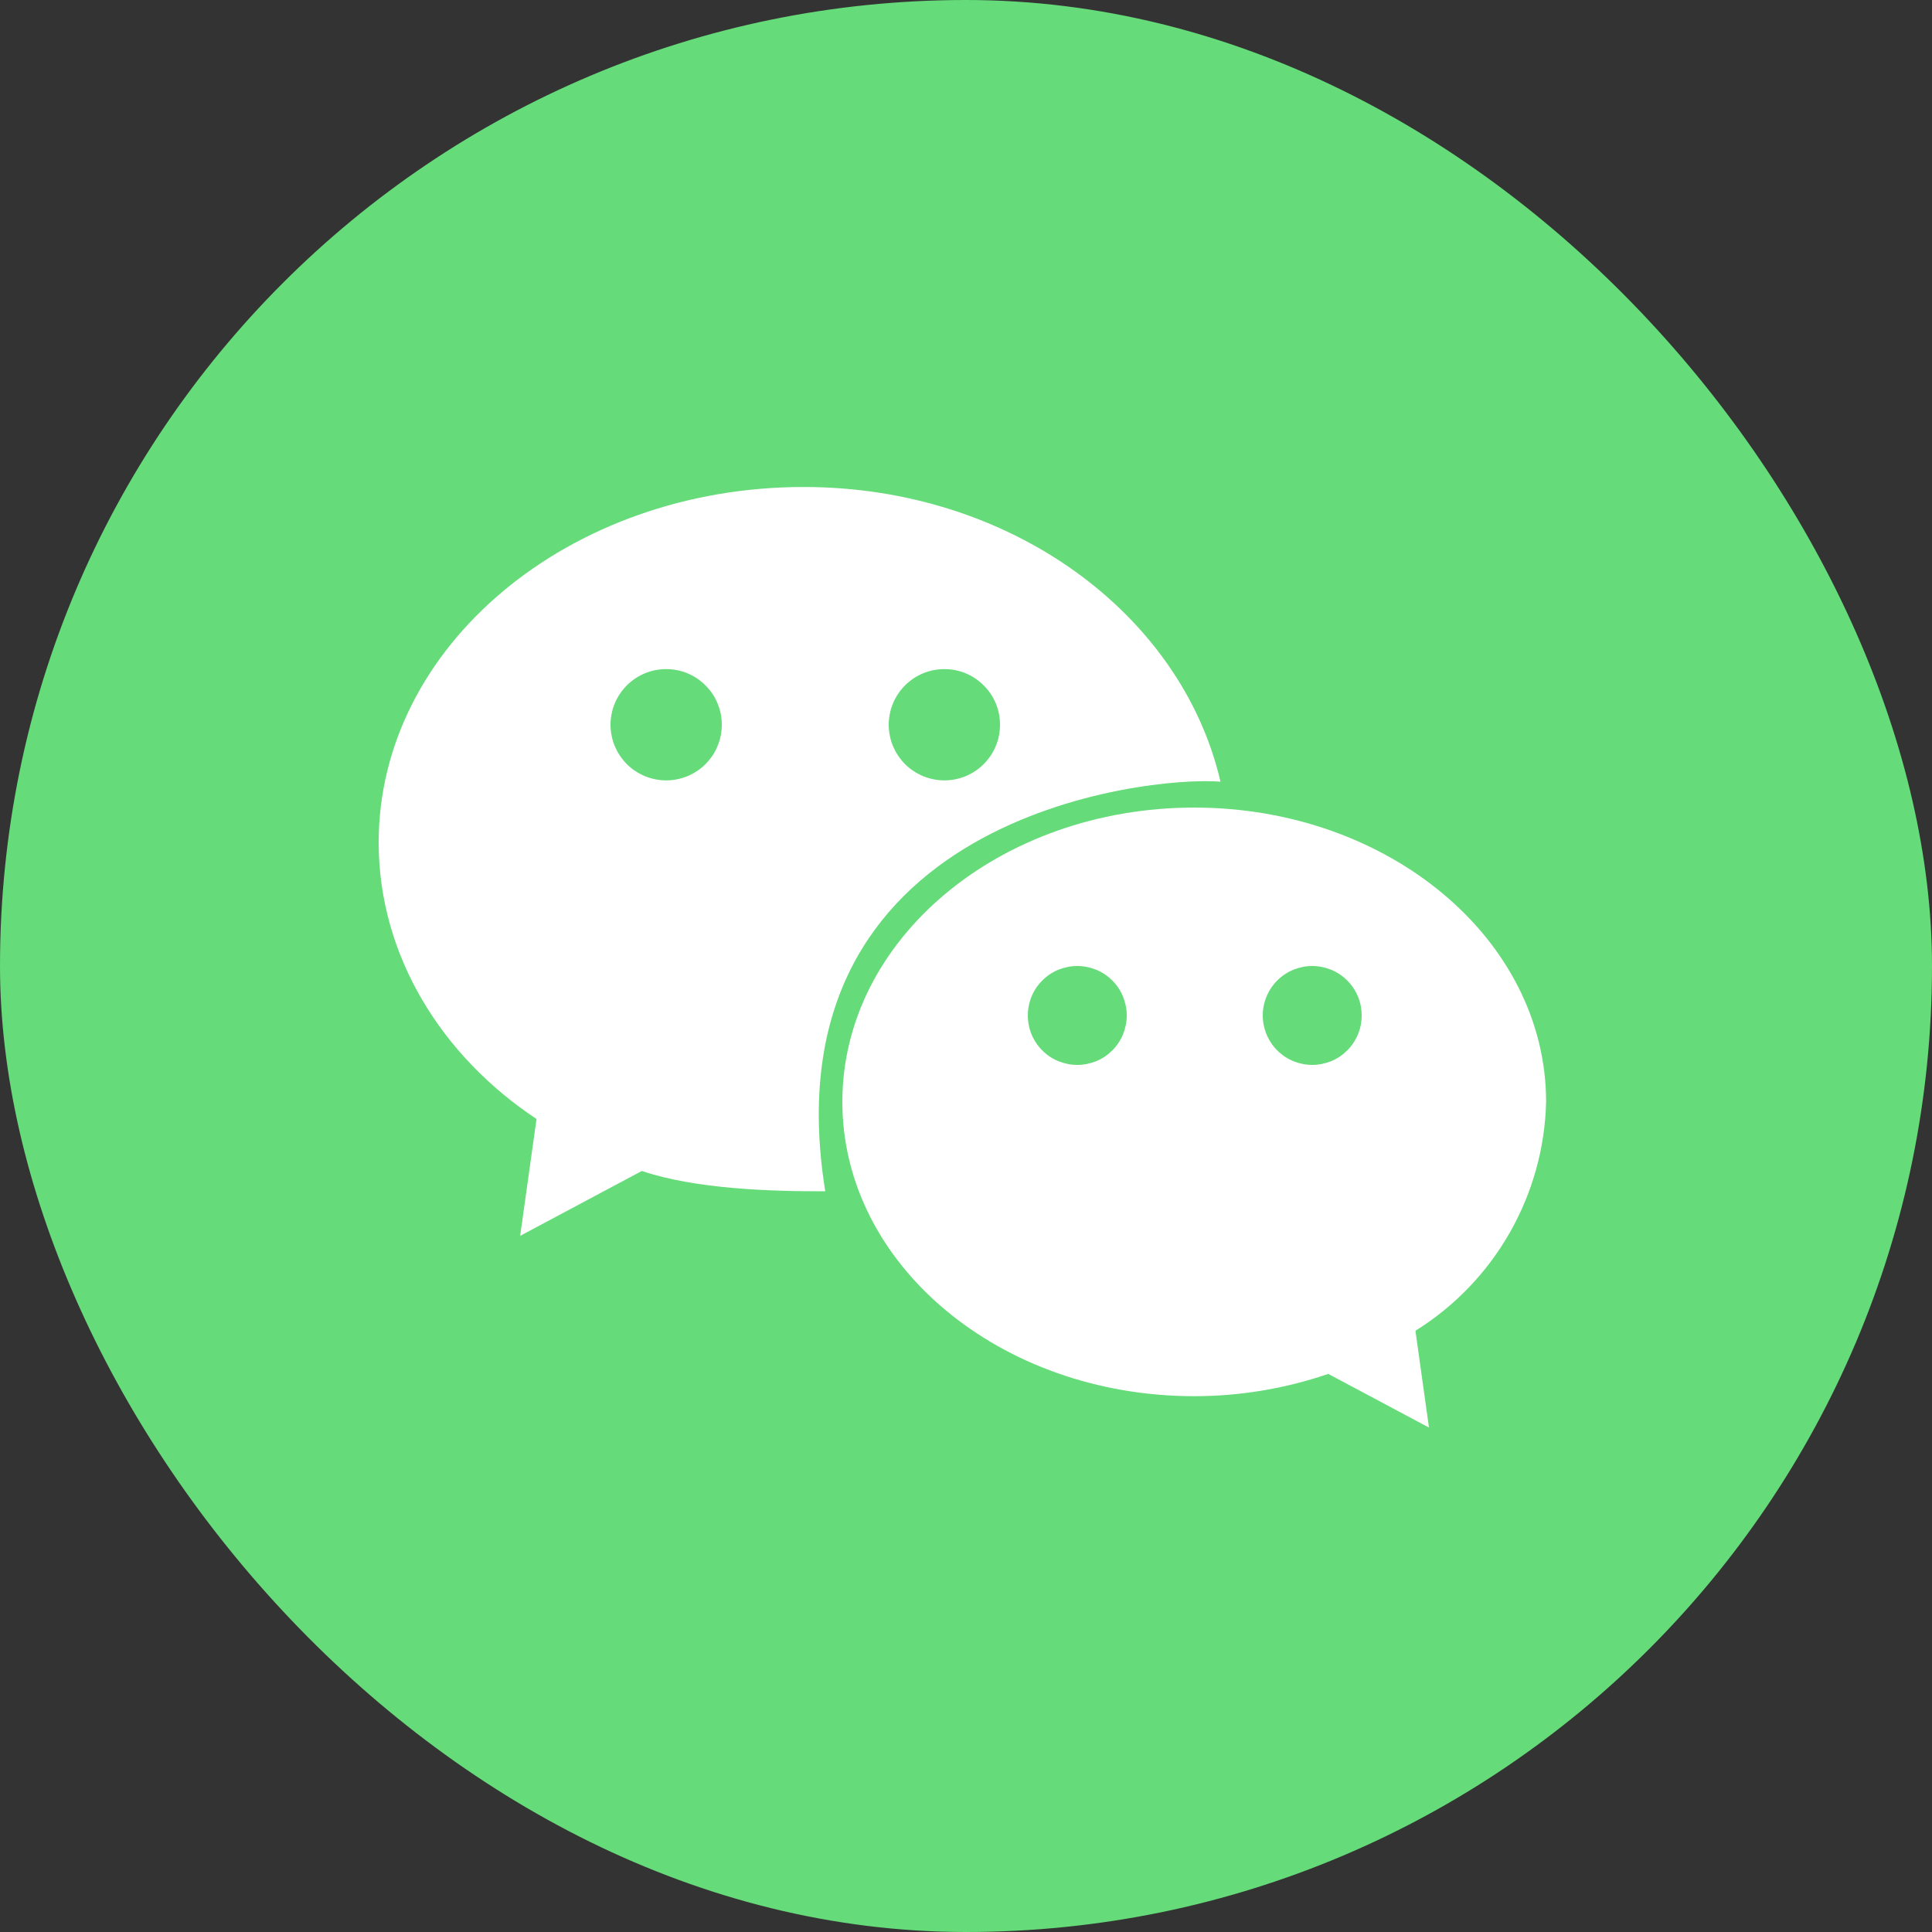
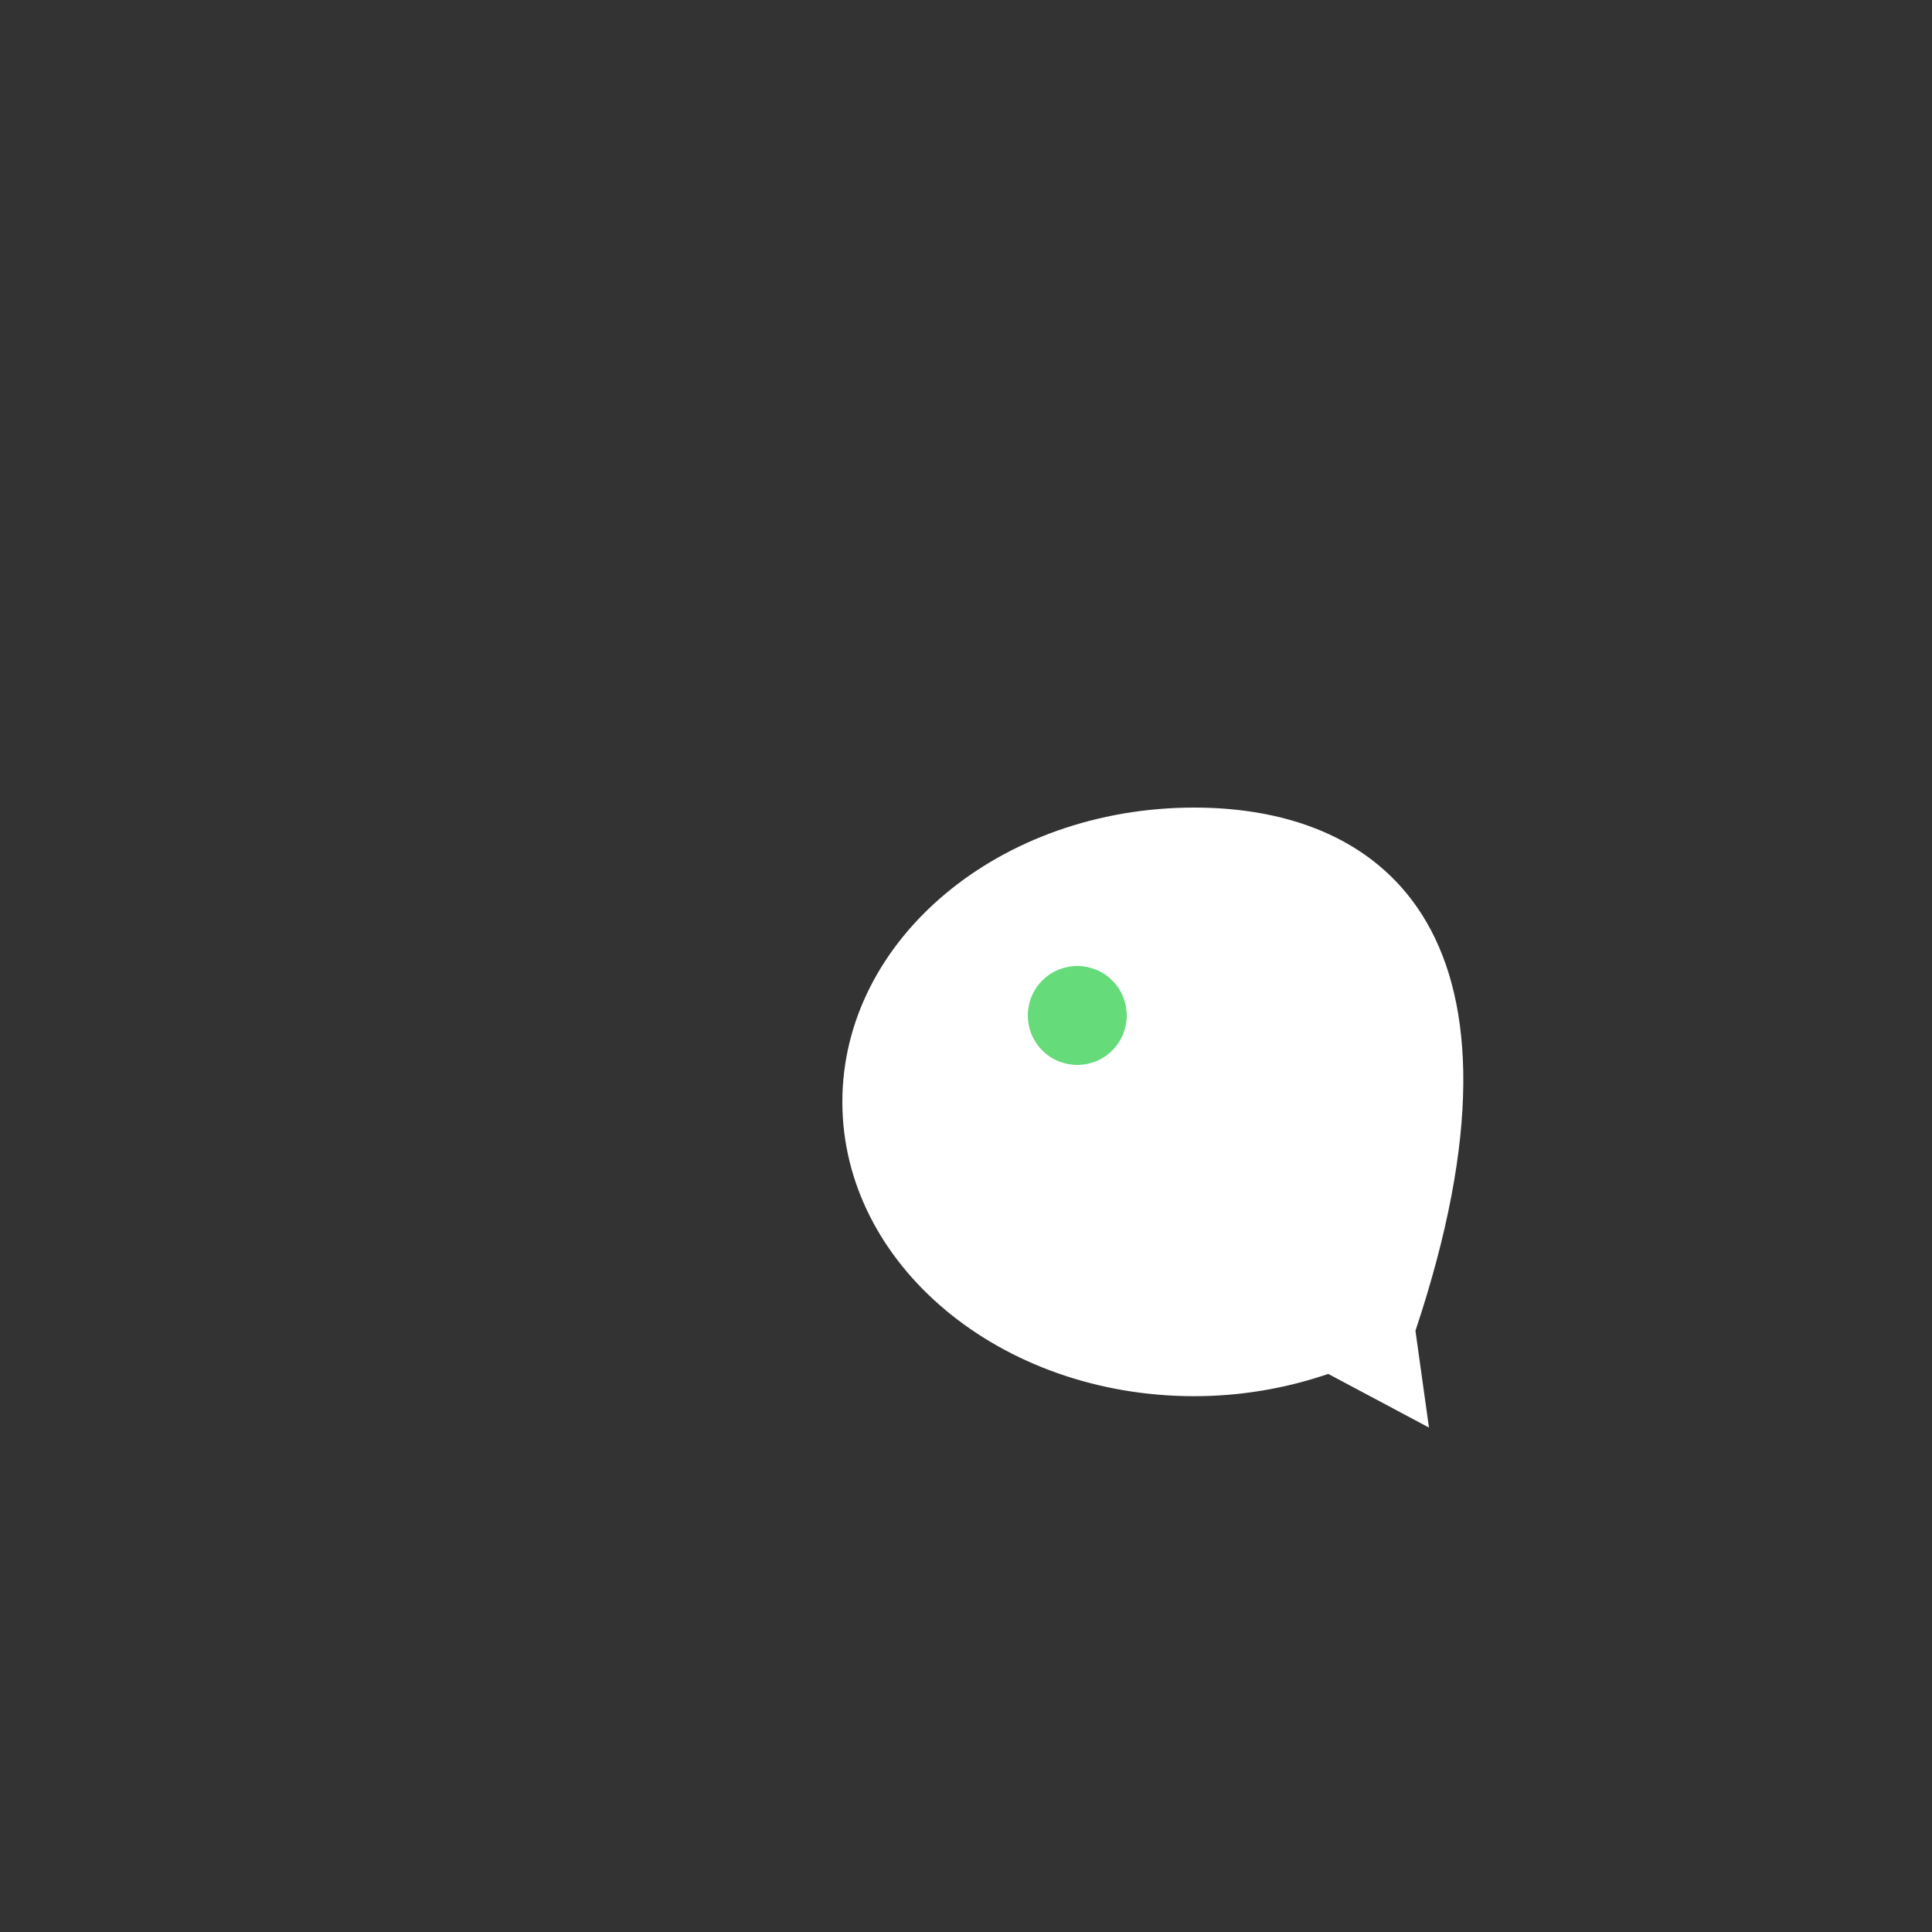
<svg xmlns="http://www.w3.org/2000/svg" fill="none" version="1.1" width="30" height="30" viewBox="0 0 30 30">
  <rect x="0" y="0" width="30" height="30" fill="#333333" stroke="none" />
  <defs>
    <clipPath id="master_svg0_13618_20394">
      <rect x="0" y="0" width="30" height="30" rx="15" />
    </clipPath>
  </defs>
  <g>
    <g>
      <g clip-path="url(#master_svg0_13618_20394)">
-         <rect x="0" y="0" width="30" height="30" rx="15" fill="#65DB79" fill-opacity="1" />
        <g>
          <g>
-             <path d="M18.544,12.54C15.526,12.54,13.08,14.586,13.08,17.11C13.08,19.634,15.526,21.68,18.544,21.68C19.252,21.68,19.955,21.563,20.625,21.334L22.189,22.167L21.979,20.664C23.21,19.897,23.973,18.561,24.008,17.11C24.007,14.586,21.561,12.54,18.544,12.54Z" fill="#FFFFFF" fill-opacity="1" />
+             <path d="M18.544,12.54C15.526,12.54,13.08,14.586,13.08,17.11C13.08,19.634,15.526,21.68,18.544,21.68C19.252,21.68,19.955,21.563,20.625,21.334L22.189,22.167L21.979,20.664C24.007,14.586,21.561,12.54,18.544,12.54Z" fill="#FFFFFF" fill-opacity="1" />
          </g>
          <g>
-             <path d="M12.48,7.562C15.691,7.562,18.346,9.53,18.952,12.138C17.808,12.044,11.872,12.684,12.815,18.498C11.962,18.501,10.799,18.463,9.966,18.183L8.077,19.19L8.331,17.375C6.86,16.402,5.88,14.838,5.88,13.082C5.88,10.034,8.835,7.562,12.48,7.562Z" fill="#FFFFFF" fill-opacity="1" />
-           </g>
+             </g>
          <g>
-             <path d="M11.208,11.254Q11.208,11.339,11.192,11.422Q11.175,11.506,11.142,11.584Q11.11,11.663,11.063,11.734Q11.015,11.804,10.955,11.865Q10.895,11.925,10.824,11.972Q10.753,12.019,10.675,12.052Q10.596,12.084,10.513,12.101Q10.429,12.118,10.344,12.118Q10.259,12.118,10.176,12.101Q10.092,12.084,10.014,12.052Q9.935,12.019,9.864,11.972Q9.793,11.925,9.733,11.865Q9.673,11.804,9.626,11.734Q9.579,11.663,9.546,11.584Q9.513,11.506,9.497,11.422Q9.48,11.339,9.48,11.254Q9.48,11.169,9.497,11.085Q9.513,11.002,9.546,10.923Q9.579,10.844,9.626,10.774Q9.673,10.703,9.733,10.643Q9.793,10.583,9.864,10.535Q9.935,10.488,10.014,10.455Q10.092,10.423,10.176,10.406Q10.259,10.39,10.344,10.39Q10.429,10.39,10.513,10.406Q10.596,10.423,10.675,10.455Q10.753,10.488,10.824,10.535Q10.895,10.583,10.955,10.643Q11.015,10.703,11.063,10.774Q11.11,10.844,11.142,10.923Q11.175,11.002,11.192,11.085Q11.208,11.169,11.208,11.254Z" fill="#65DB79" fill-opacity="1" />
-           </g>
+             </g>
          <g>
-             <path d="M15.528,11.254Q15.528,11.339,15.512,11.422Q15.495,11.506,15.463,11.584Q15.43,11.663,15.383,11.734Q15.335,11.804,15.275,11.865Q15.215,11.925,15.144,11.972Q15.074,12.019,14.995,12.052Q14.916,12.084,14.833,12.101Q14.749,12.118,14.664,12.118Q14.579,12.118,14.496,12.101Q14.412,12.084,14.334,12.052Q14.255,12.019,14.184,11.972Q14.114,11.925,14.053,11.865Q13.993,11.804,13.946,11.734Q13.899,11.663,13.866,11.584Q13.833,11.506,13.817,11.422Q13.8,11.339,13.8,11.254Q13.8,11.169,13.817,11.085Q13.833,11.002,13.866,10.923Q13.899,10.844,13.946,10.774Q13.993,10.703,14.053,10.643Q14.114,10.583,14.184,10.535Q14.255,10.488,14.334,10.455Q14.412,10.423,14.496,10.406Q14.579,10.39,14.664,10.39Q14.749,10.39,14.833,10.406Q14.916,10.423,14.995,10.455Q15.074,10.488,15.144,10.535Q15.215,10.583,15.275,10.643Q15.335,10.703,15.383,10.774Q15.43,10.844,15.463,10.923Q15.495,11.002,15.512,11.085Q15.528,11.169,15.528,11.254Z" fill="#65DB79" fill-opacity="1" />
-           </g>
+             </g>
          <g>
            <path d="M17.496,15.768Q17.496,15.844,17.481,15.918Q17.466,15.992,17.438,16.062Q17.409,16.132,17.367,16.195Q17.325,16.258,17.271,16.311Q17.218,16.365,17.155,16.407Q17.092,16.449,17.022,16.478Q16.952,16.506,16.878,16.521Q16.804,16.536,16.728,16.536Q16.652,16.536,16.578,16.521Q16.504,16.506,16.434,16.478Q16.364,16.449,16.301,16.407Q16.238,16.365,16.185,16.311Q16.131,16.258,16.089,16.195Q16.047,16.132,16.018,16.062Q15.989,15.992,15.975,15.918Q15.96,15.844,15.96,15.768Q15.96,15.692,15.975,15.618Q15.989,15.544,16.018,15.474Q16.047,15.404,16.089,15.341Q16.131,15.278,16.185,15.225Q16.238,15.171,16.301,15.129Q16.364,15.087,16.434,15.058Q16.504,15.03,16.578,15.015Q16.652,15,16.728,15Q16.804,15,16.878,15.015Q16.952,15.03,17.022,15.058Q17.092,15.087,17.155,15.129Q17.218,15.171,17.271,15.225Q17.325,15.278,17.367,15.341Q17.409,15.404,17.438,15.474Q17.466,15.544,17.481,15.618Q17.496,15.692,17.496,15.768Z" fill="#65DB79" fill-opacity="1" />
          </g>
          <g>
-             <path d="M21.144,15.768Q21.144,15.844,21.13,15.918Q21.115,15.992,21.086,16.062Q21.057,16.132,21.015,16.195Q20.973,16.258,20.919,16.311Q20.866,16.365,20.803,16.407Q20.74,16.449,20.67,16.478Q20.6,16.506,20.526,16.521Q20.452,16.536,20.376,16.536Q20.301,16.536,20.227,16.521Q20.152,16.506,20.082,16.478Q20.013,16.449,19.95,16.407Q19.887,16.365,19.833,16.311Q19.78,16.258,19.738,16.195Q19.696,16.132,19.667,16.062Q19.638,15.992,19.623,15.918Q19.608,15.844,19.608,15.768Q19.608,15.692,19.623,15.618Q19.638,15.544,19.667,15.474Q19.696,15.404,19.738,15.341Q19.78,15.278,19.833,15.225Q19.887,15.171,19.95,15.129Q20.013,15.087,20.082,15.058Q20.152,15.03,20.227,15.015Q20.301,15,20.376,15Q20.452,15,20.526,15.015Q20.6,15.03,20.67,15.058Q20.74,15.087,20.803,15.129Q20.866,15.171,20.919,15.225Q20.973,15.278,21.015,15.341Q21.057,15.404,21.086,15.474Q21.115,15.544,21.13,15.618Q21.144,15.692,21.144,15.768Z" fill="#65DB79" fill-opacity="1" />
-           </g>
+             </g>
        </g>
      </g>
    </g>
  </g>
</svg>